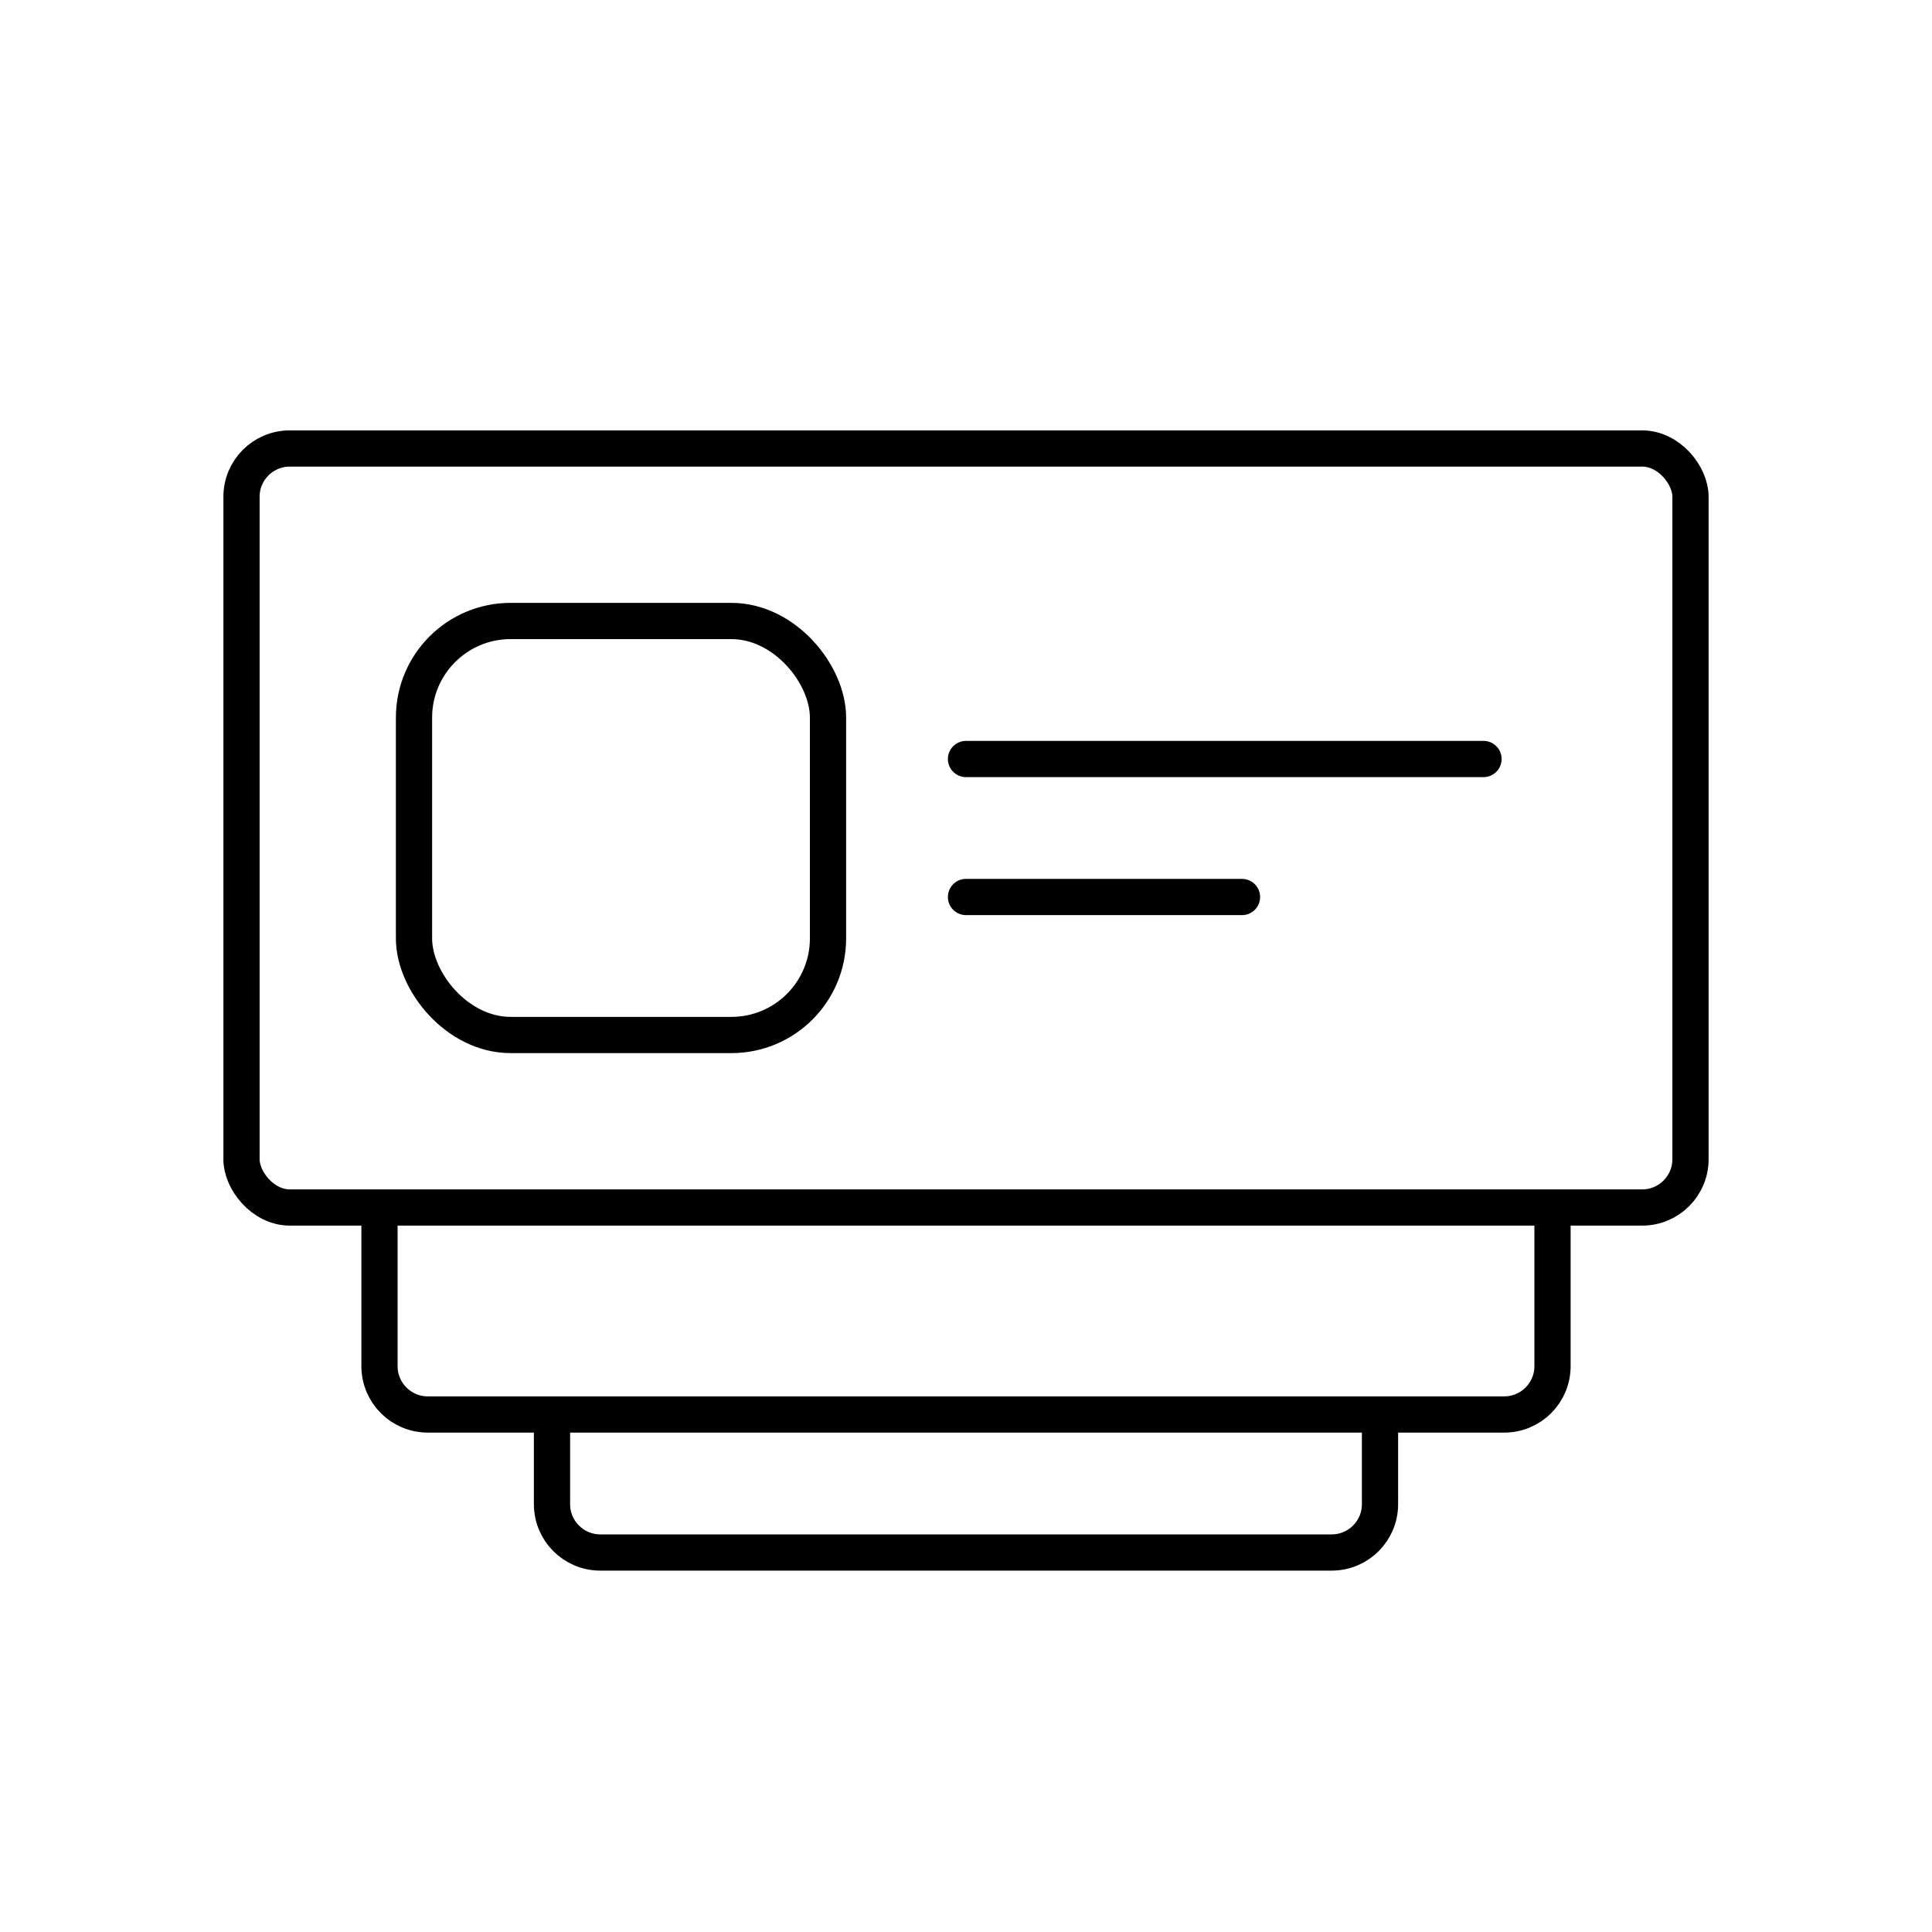
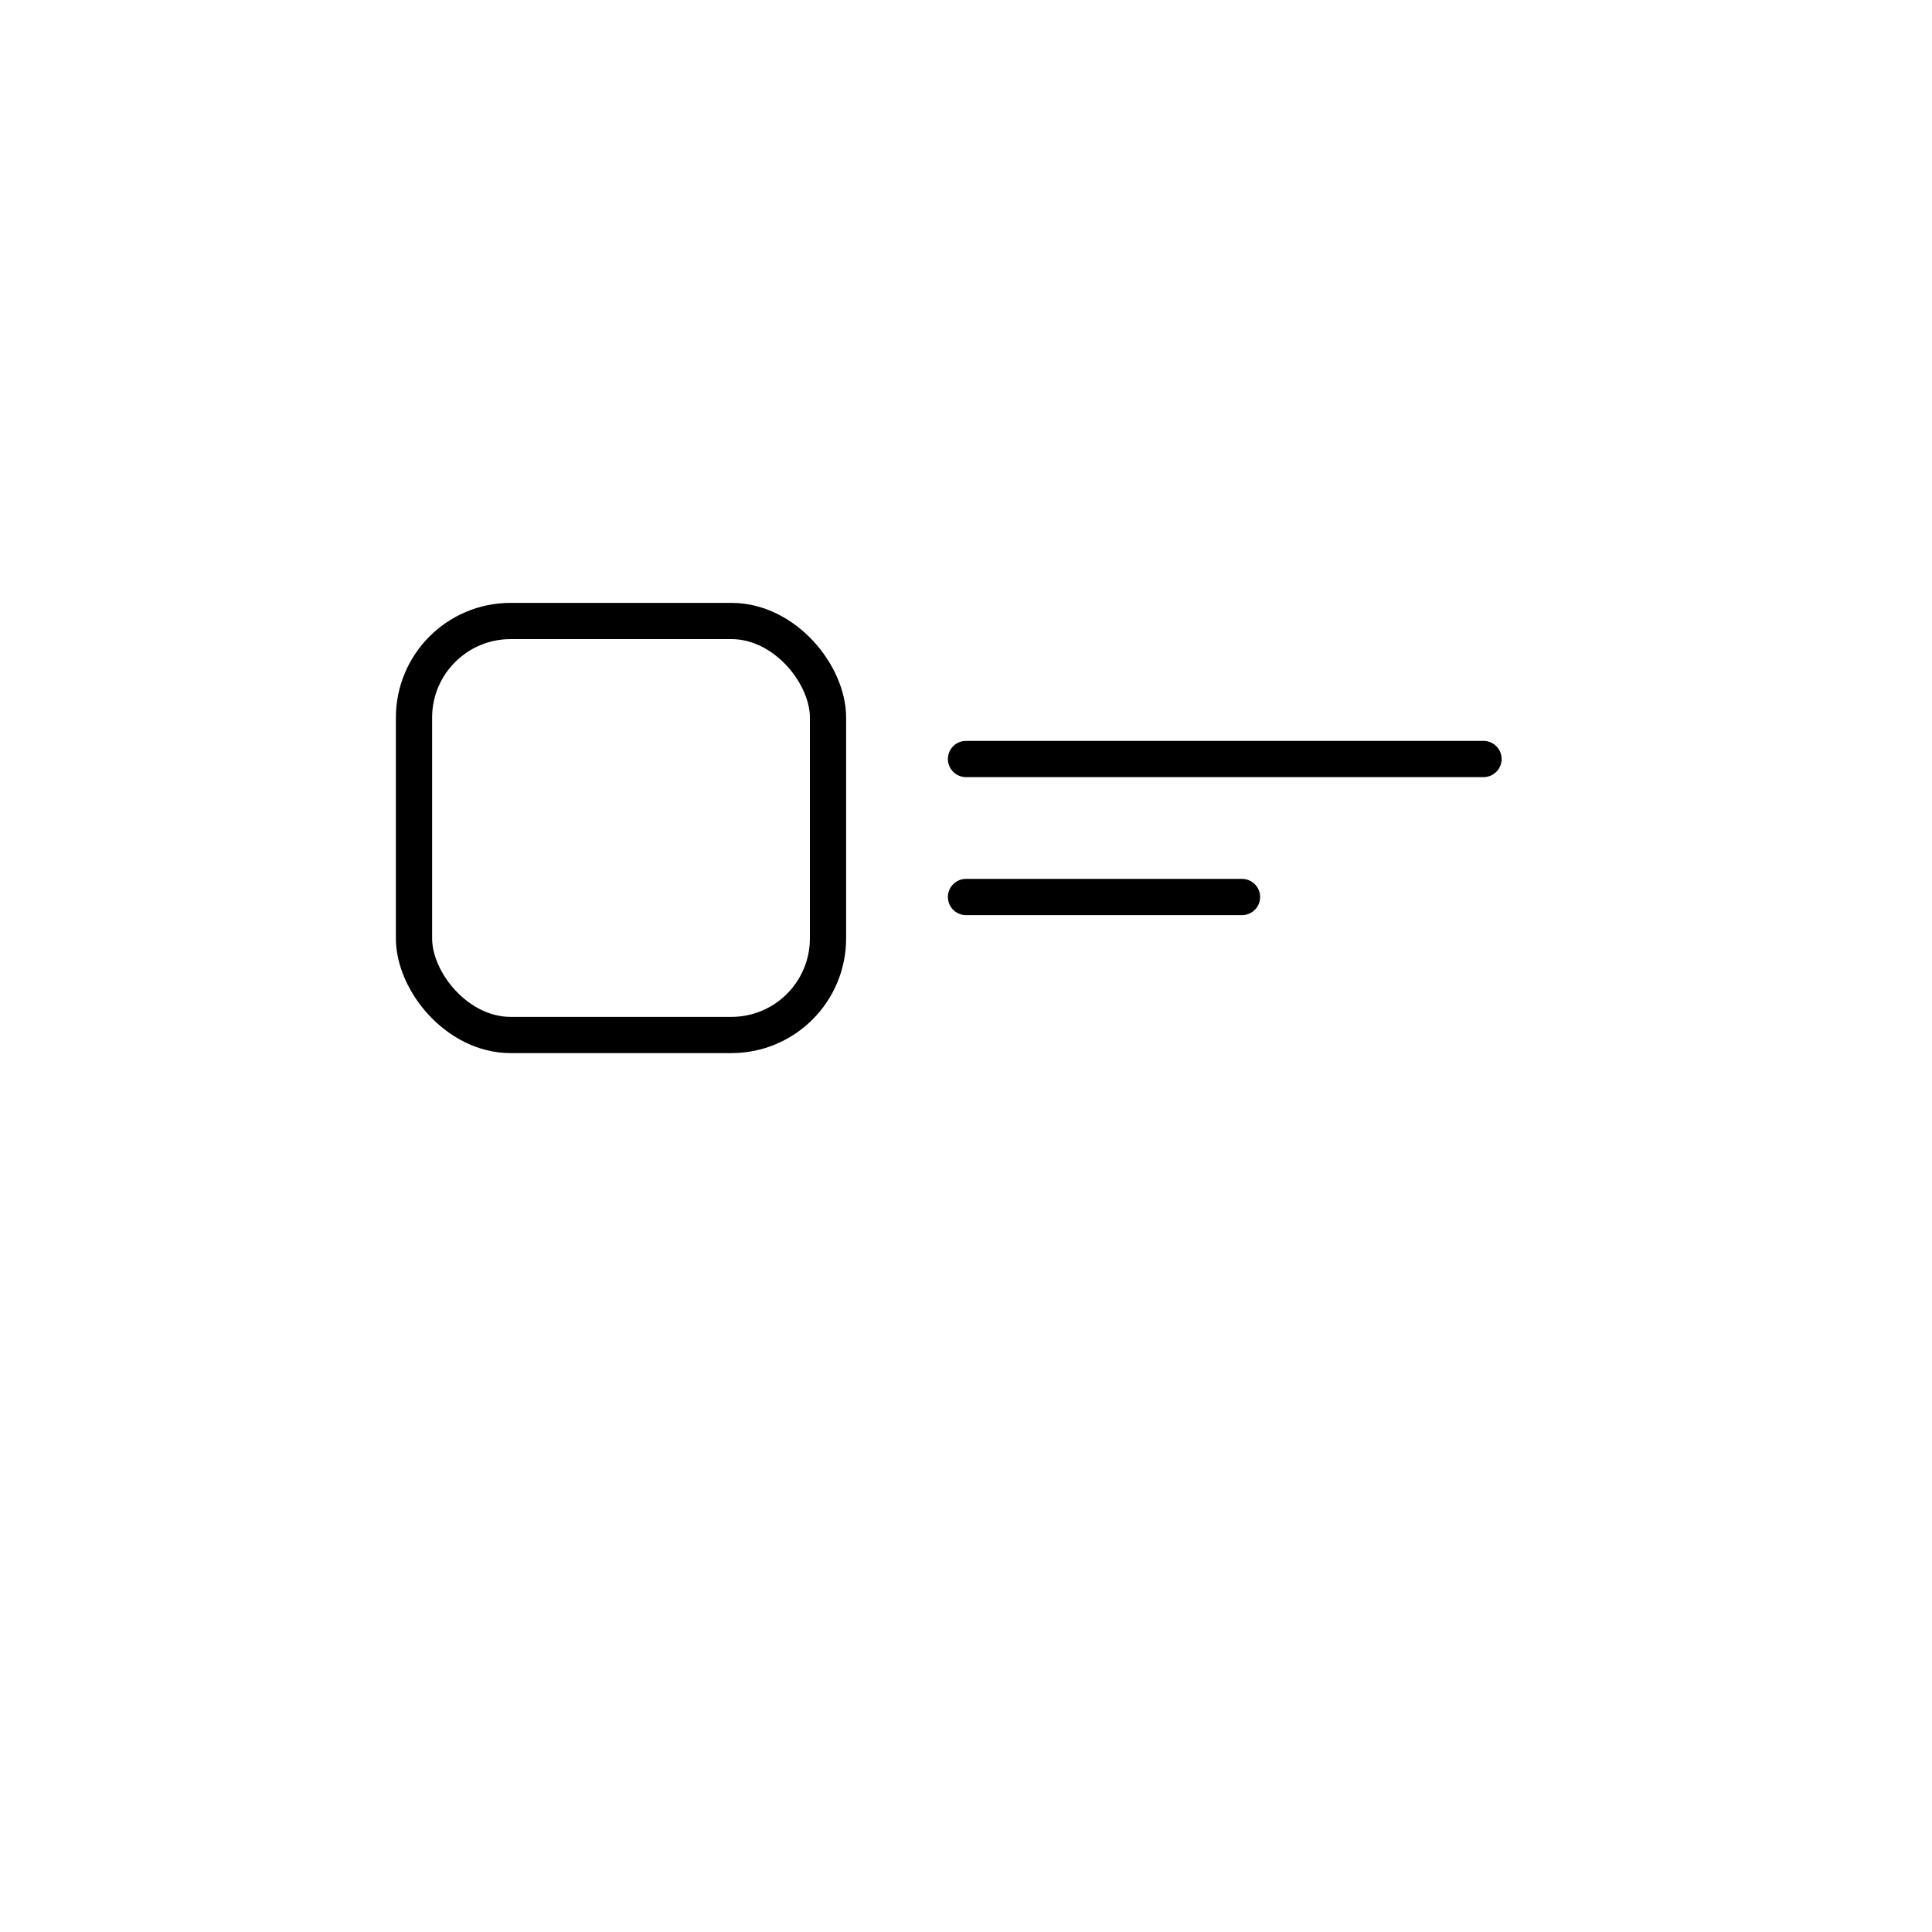
<svg xmlns="http://www.w3.org/2000/svg" width="80" height="80" viewBox="0 0 80 80" fill="none">
-   <path d="M15.714 50V56.571C15.714 57.676 16.61 58.571 17.714 58.571H62.286C63.39 58.571 64.286 57.676 64.286 56.571V50" stroke="#08111B" style="stroke:#08111B;stroke:color(display-p3 0.031 0.067 0.106);stroke-opacity:1;" stroke-width="1.5" />
-   <path d="M22.857 58.571V62.286C22.857 63.39 23.753 64.286 24.857 64.286H55.143C56.247 64.286 57.143 63.39 57.143 62.286V58.571" stroke="#08111B" style="stroke:#08111B;stroke:color(display-p3 0.031 0.067 0.106);stroke-opacity:1;" stroke-width="1.5" />
-   <rect x="10" y="18.571" width="60" height="31.429" rx="2" stroke="#08111B" style="stroke:#08111B;stroke:color(display-p3 0.031 0.067 0.106);stroke-opacity:1;" stroke-width="1.5" />
  <rect x="17.143" y="25.714" width="17.143" height="17.143" rx="4" stroke="#08111B" style="stroke:#08111B;stroke:color(display-p3 0.031 0.067 0.106);stroke-opacity:1;" stroke-width="1.5" />
  <path d="M40 31.429H61.429" stroke="#08111B" style="stroke:#08111B;stroke:color(display-p3 0.031 0.067 0.106);stroke-opacity:1;" stroke-width="1.5" stroke-linecap="round" />
  <path d="M40 37.143H51.429" stroke="#08111B" style="stroke:#08111B;stroke:color(display-p3 0.031 0.067 0.106);stroke-opacity:1;" stroke-width="1.5" stroke-linecap="round" />
</svg>